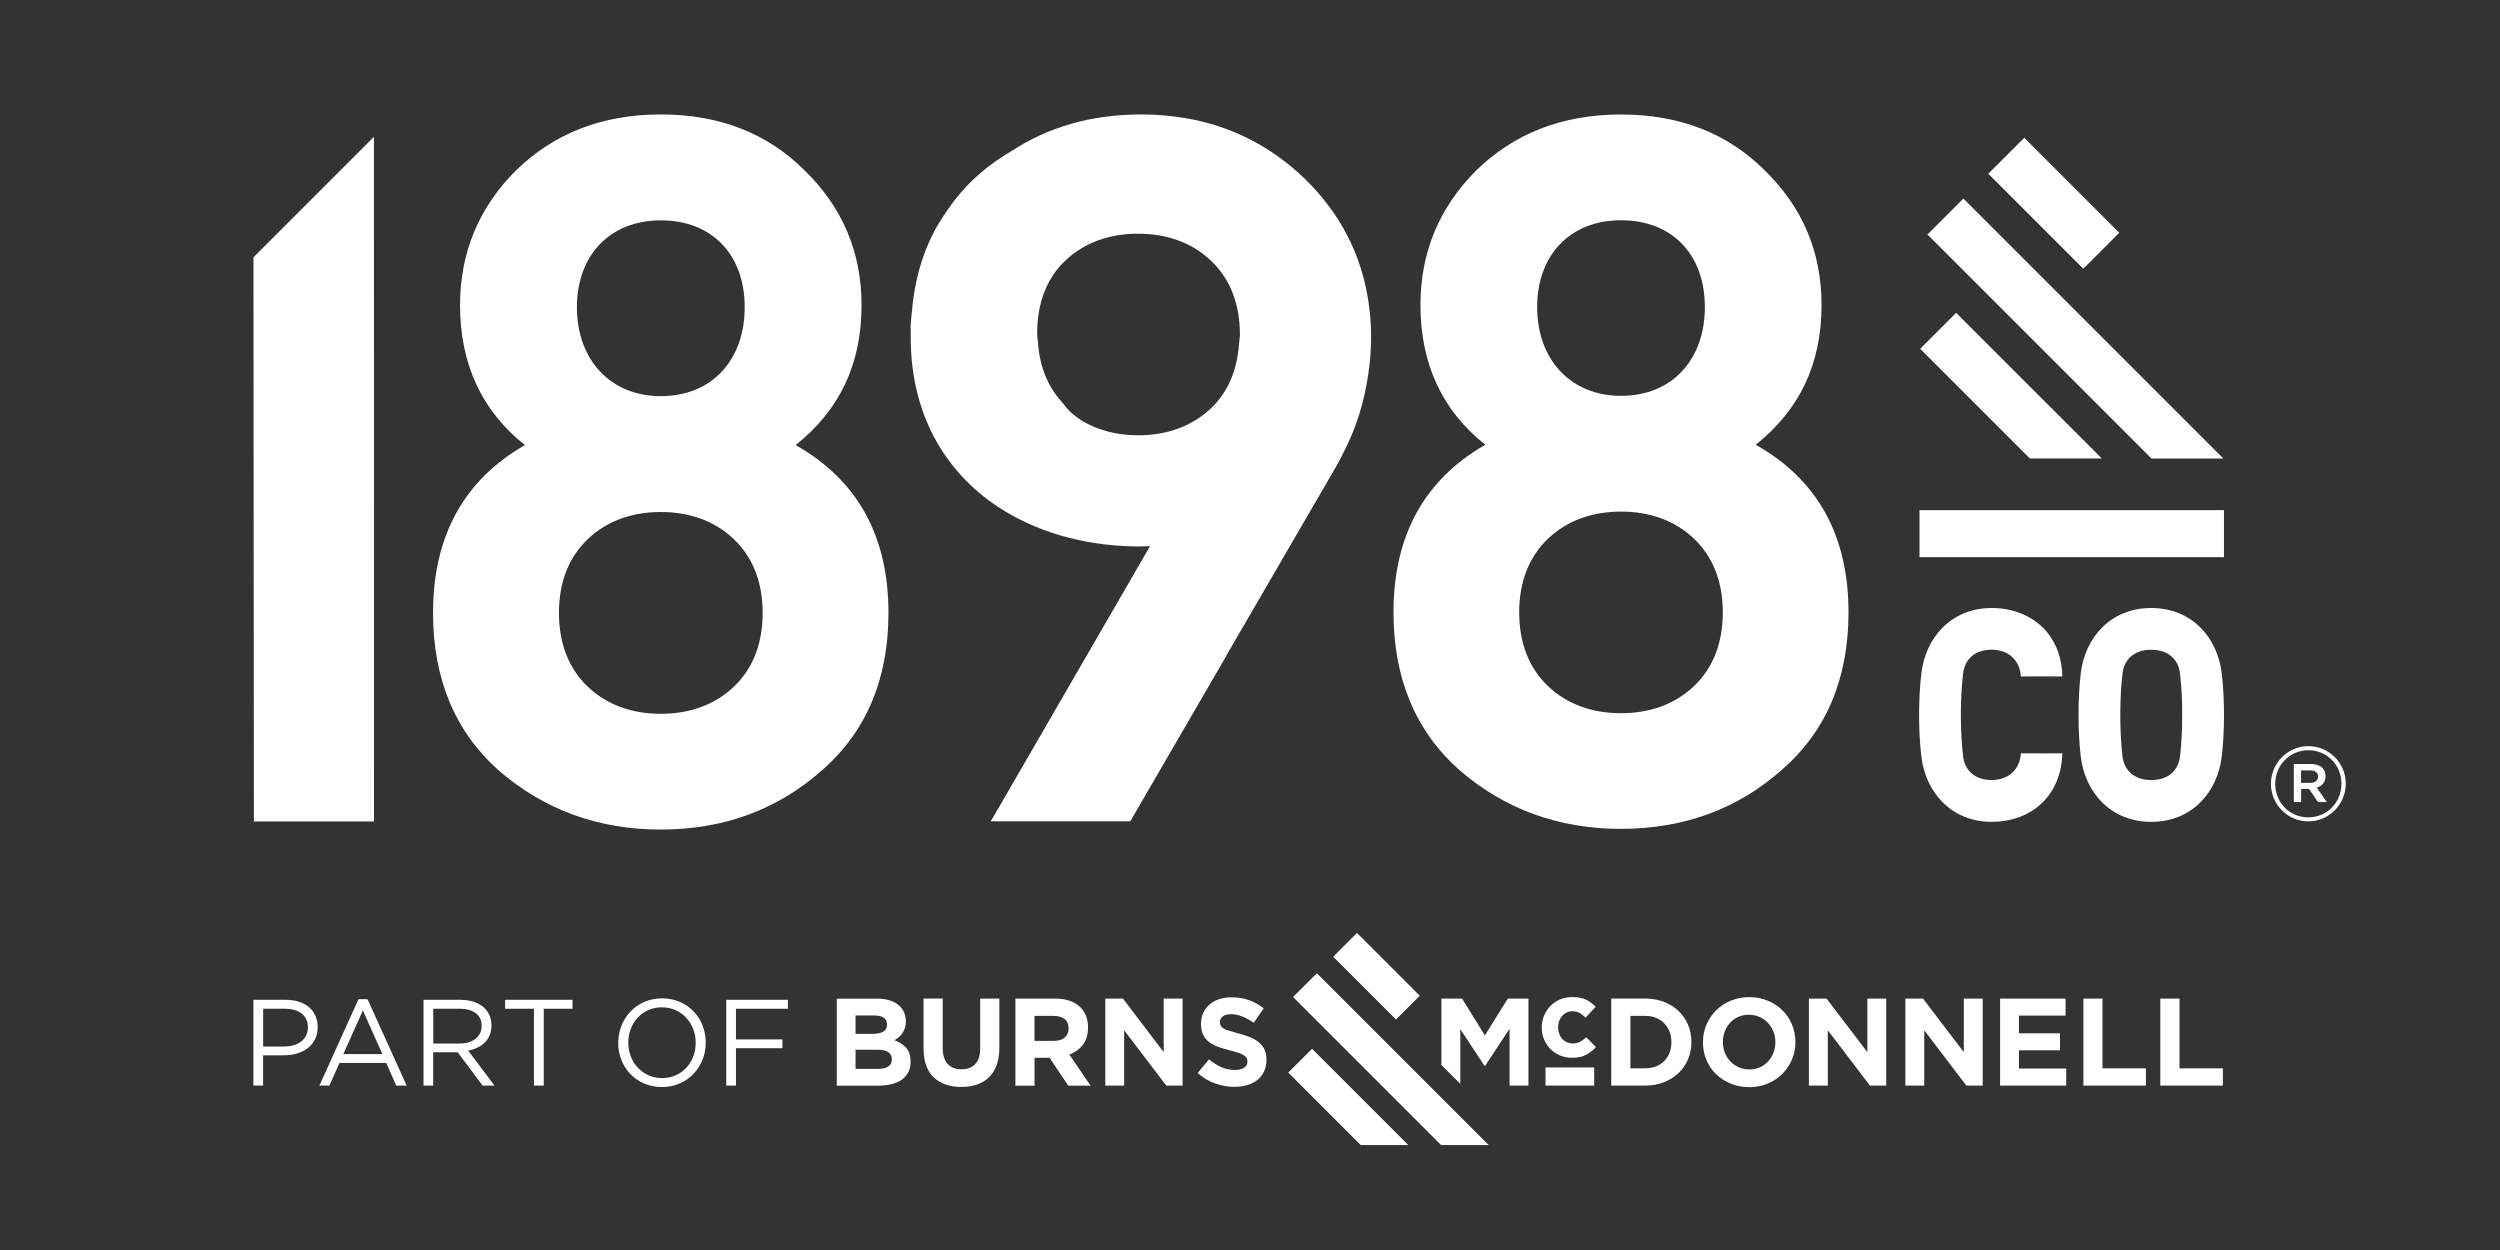
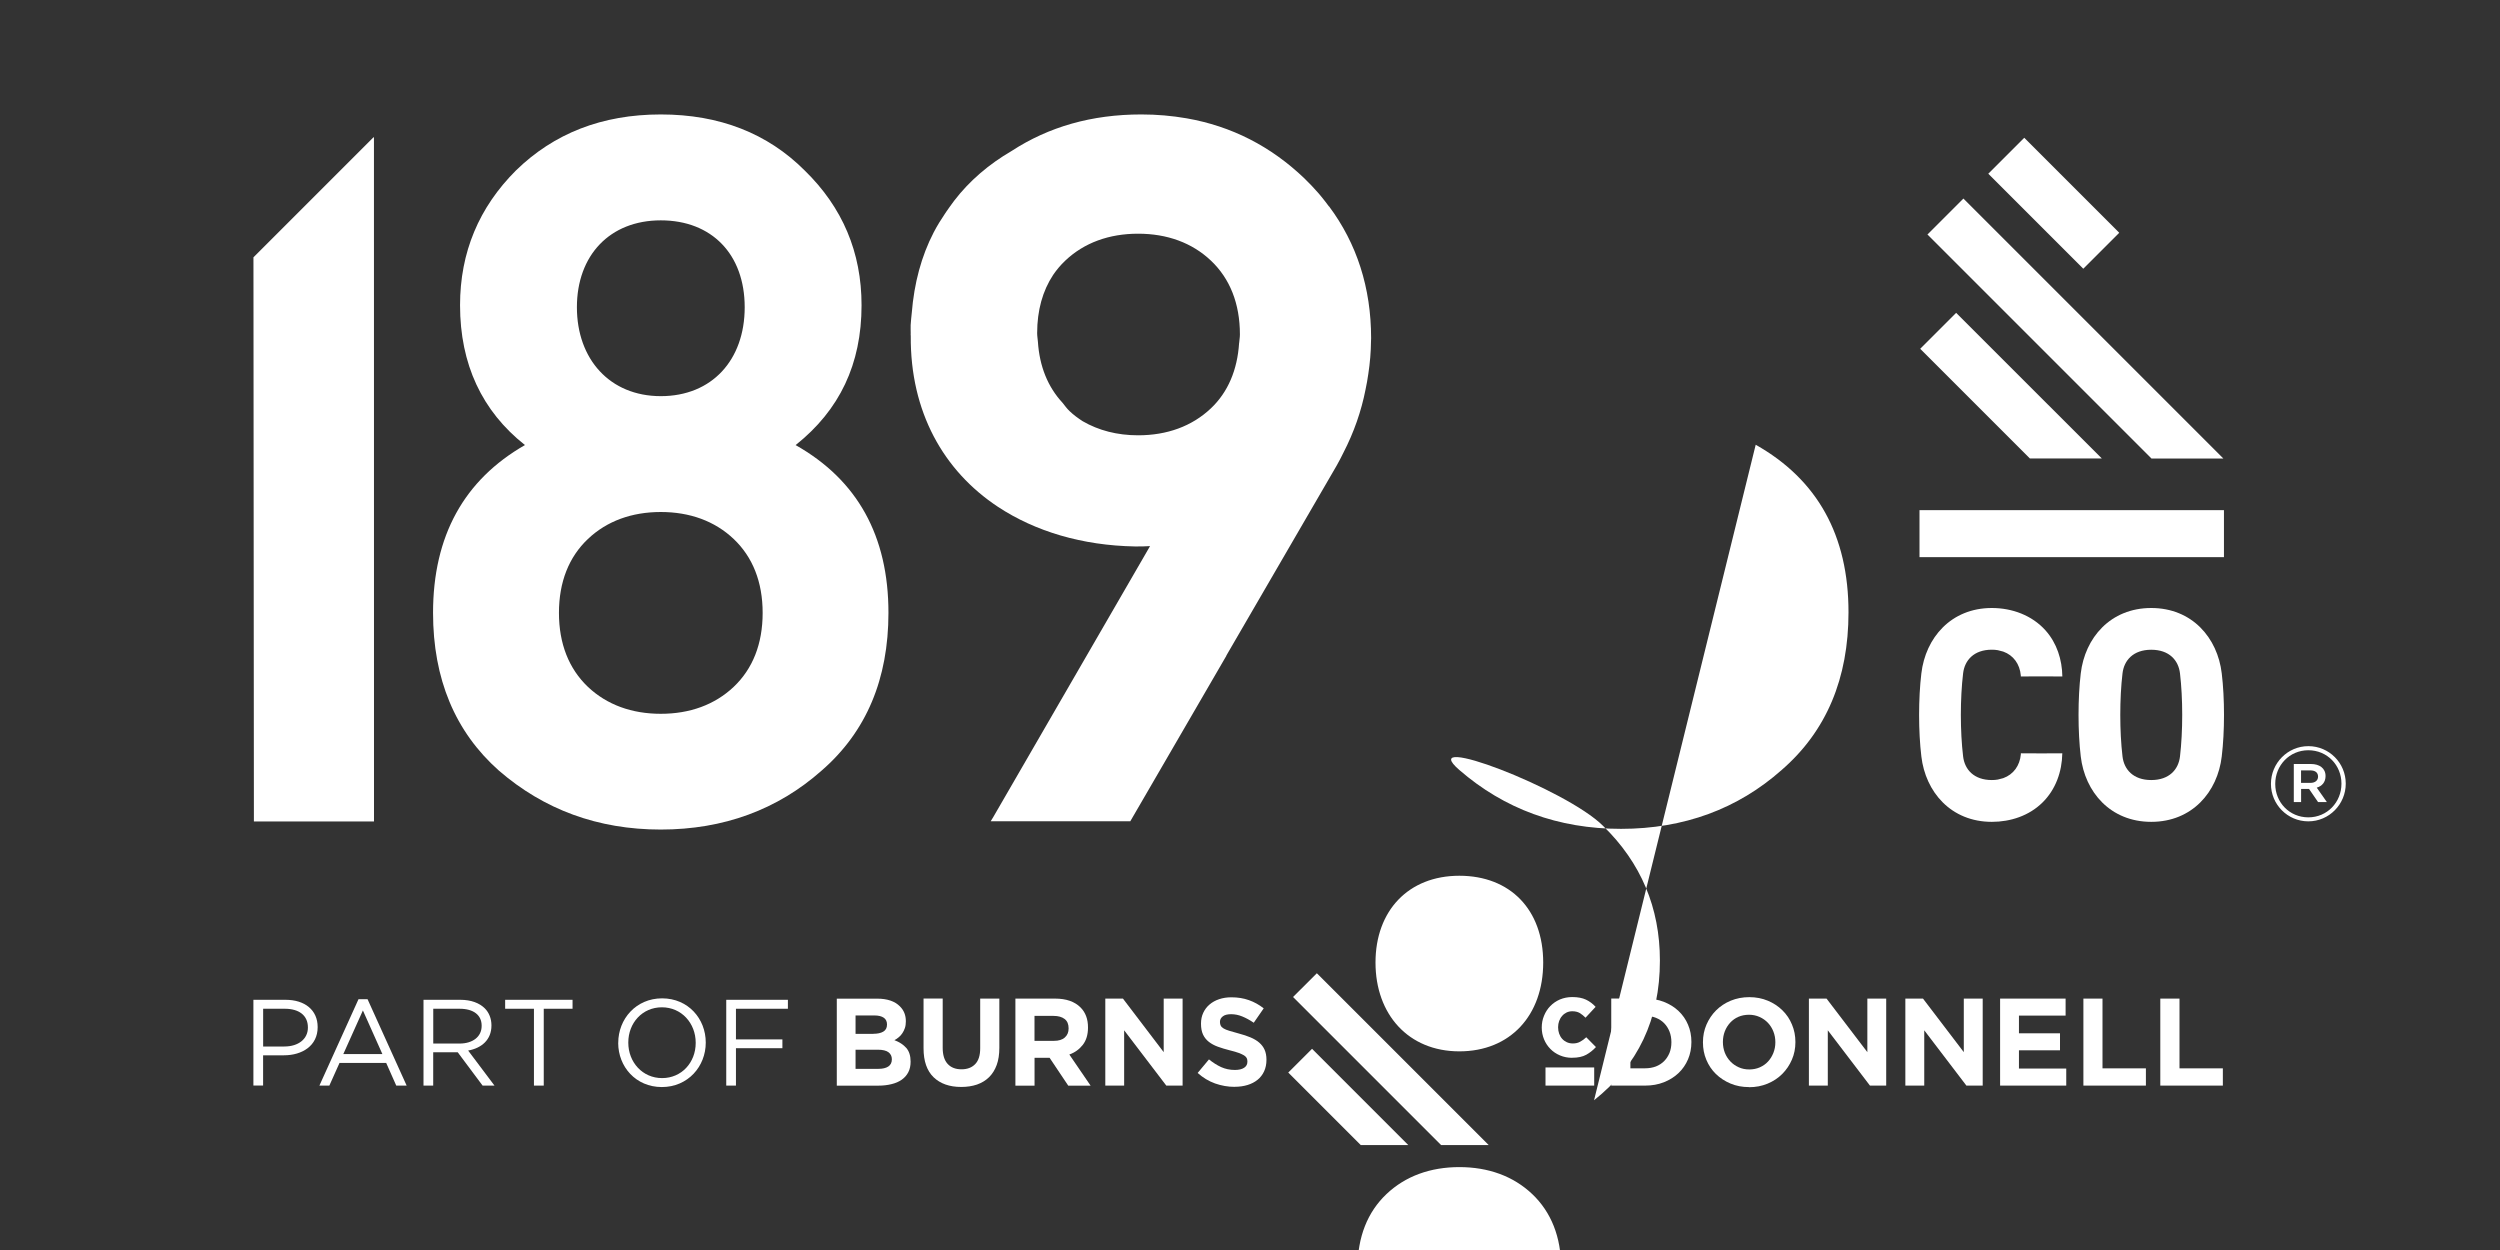
<svg xmlns="http://www.w3.org/2000/svg" id="Layer_1" viewBox="0 0 500 250">
  <rect x="0" y="0" width="500" height="250" fill="#333333" stroke="none" />
  <defs>
    <style>.cls-1{fill:#fff;}</style>
  </defs>
-   <path class="cls-1" d="M351.14,88.95c12.37,6.98,18.56,18.16,18.56,33.52,0,13.17-4.39,23.75-13.37,31.53-8.78,7.78-19.55,11.77-32.13,11.77s-23.35-3.99-32.33-11.77c-8.78-7.78-13.17-18.36-13.17-31.53,0-15.37,6.18-26.54,18.36-33.52-8.58-6.78-12.97-16.16-12.97-27.94,0-10.58,3.79-19.56,11.17-26.94,7.58-7.38,17.16-11.17,28.94-11.17s21.35,3.79,28.74,11.17c7.58,7.38,11.37,16.36,11.37,26.94,0,11.77-4.39,20.95-13.17,27.94m-26.94,13.37c-5.79,0-10.78,1.8-14.57,5.39-3.79,3.59-5.79,8.58-5.79,14.77s2,11.18,5.79,14.77c3.79,3.59,8.78,5.39,14.57,5.39s10.78-1.8,14.57-5.39c3.79-3.59,5.79-8.58,5.79-14.77s-2-11.17-5.79-14.77c-3.79-3.59-8.78-5.39-14.57-5.39m0-23.15c10.18,0,16.77-7.19,16.77-17.76s-6.59-17.36-16.77-17.36-16.77,6.98-16.77,17.36,6.59,17.76,16.77,17.76" />
+   <path class="cls-1" d="M351.14,88.95c12.37,6.98,18.56,18.16,18.56,33.52,0,13.17-4.39,23.75-13.37,31.53-8.78,7.78-19.55,11.77-32.13,11.77s-23.35-3.99-32.33-11.77s21.35,3.79,28.74,11.17c7.58,7.38,11.37,16.36,11.37,26.94,0,11.77-4.39,20.95-13.17,27.94m-26.94,13.37c-5.79,0-10.78,1.8-14.57,5.39-3.79,3.59-5.79,8.58-5.79,14.77s2,11.18,5.79,14.77c3.79,3.59,8.78,5.39,14.57,5.39s10.78-1.8,14.57-5.39c3.79-3.59,5.79-8.58,5.79-14.77s-2-11.17-5.79-14.77c-3.79-3.59-8.78-5.39-14.57-5.39m0-23.15c10.18,0,16.77-7.19,16.77-17.76s-6.59-17.36-16.77-17.36-16.77,6.98-16.77,17.36,6.59,17.76,16.77,17.76" />
  <rect class="cls-1" x="405.66" y="27.21" width="10.17" height="26.87" transform="translate(91.57 302.35) rotate(-45)" />
  <polygon class="cls-1" points="392.68 39.71 385.49 46.9 430.29 91.7 444.66 91.7 444.66 91.69 392.68 39.71" />
  <polygon class="cls-1" points="384.04 69.76 405.97 91.69 420.36 91.69 391.23 62.57 384.04 69.76" />
  <path class="cls-1" d="M444.35,134.69c.6,4.97,.6,11.61,0,16.59-.83,7.11-5.92,13.09-14.1,13.09s-13.27-5.98-14.1-13.09c-.59-4.98-.59-11.62,0-16.59,.83-7.11,5.92-13.09,14.1-13.09s13.27,5.98,14.1,13.09m-19.85,0c-.59,4.97-.59,11.61,0,16.59,.3,2.6,2.13,4.73,5.75,4.73s5.45-2.13,5.75-4.73c.59-4.98,.59-11.62,0-16.59-.3-2.61-2.13-4.74-5.75-4.74s-5.45,2.13-5.75,4.74" />
  <rect class="cls-1" x="383.9" y="102.03" width="60.89" height="9.4" />
  <path class="cls-1" d="M159.11,89.01c12.38,6.99,18.58,18.18,18.58,33.56,0,13.18-4.39,23.77-13.38,31.56-8.79,7.79-19.58,11.78-32.16,11.78s-23.37-4-32.36-11.78c-8.79-7.79-13.18-18.38-13.18-31.56,0-15.38,6.19-26.57,18.38-33.56-8.59-6.79-12.98-16.18-12.98-27.96,0-10.59,3.79-19.58,11.19-26.97,7.59-7.39,17.18-11.19,28.96-11.19s21.37,3.8,28.76,11.19c7.59,7.39,11.39,16.38,11.39,26.97,0,11.78-4.39,20.97-13.18,27.96m-26.97,13.39c-5.79,0-10.79,1.8-14.58,5.4-3.8,3.6-5.79,8.59-5.79,14.78s2,11.18,5.79,14.79c3.79,3.59,8.79,5.39,14.58,5.39s10.79-1.8,14.58-5.39c3.8-3.6,5.79-8.59,5.79-14.79s-2-11.18-5.79-14.78c-3.79-3.6-8.79-5.4-14.58-5.4m0-23.17c10.19,0,16.78-7.19,16.78-17.78s-6.59-17.38-16.78-17.38-16.78,6.99-16.78,17.38,6.59,17.78,16.78,17.78" />
  <path class="cls-1" d="M247.82,68.62c-.35,5.37-2.22,9.81-5.64,13.05-3.79,3.59-8.78,5.39-14.57,5.39-4.16,0-7.89-.97-11.08-2.82-.92-.6-1.82-1.25-2.63-2.03-.53-.5-.95-1.1-1.4-1.66-2.93-3.16-4.6-7.26-4.92-12.21-.04-.57-.15-1.11-.15-1.71,0-4.57,1.1-8.47,3.2-11.65,.7-1.03,1.5-1.98,2.42-2.85,3.79-3.59,8.78-5.39,14.57-5.39s10.78,1.8,14.57,5.39c3.79,3.59,5.79,8.58,5.79,14.77,0,.6-.11,1.13-.15,1.71m-24.24-45.11h0c-.17,.01-.34,0-.5,.02,.17-.01,.34,0,.51-.02m42.19,17.79c-.48-.64-.96-1.29-1.48-1.91-.18-.22-.36-.43-.54-.65-.92-1.05-1.88-2.08-2.91-3.07-6.7-6.4-14.53-10.42-23.56-12-2.89-.5-5.9-.77-9.04-.77-9.93,0-18.51,2.47-25.93,7.3-4.59,2.67-8.46,6-11.5,9.96-.3,.38-.57,.79-.86,1.18-.25,.35-.51,.69-.74,1.05-.03,.05-.06,.1-.09,.15-.03,.04-.06,.08-.09,.12-.83,1.23-1.62,2.49-2.3,3.8-2.48,4.78-3.92,10.18-4.4,16.14-.08,.81-.18,1.61-.22,2.43-.03,.56,.02,1.07,.01,1.62,0,.08-.01,.15-.01,.23,0,.11,.02,.21,.02,.32-.12,15.17,6.55,26.98,17.43,34.17,7.47,4.93,16.87,7.74,27.4,7.93,1.02,.02,2.03-.01,3.03-.07l-31.34,54.16-.53,.87h27.92l19.22-33.11h-.03l22.05-37.97c.5-.85,.92-1.72,1.36-2.59,2.13-4.12,3.6-8.36,4.45-12.7,.2-1.03,.42-2.05,.55-3.1,.33-2.17,.52-4.37,.54-6.6,0-.18,.02-.36,.02-.54,0-10.1-2.87-18.94-8.42-26.38" />
  <polygon class="cls-1" points="74.8 164.29 50.78 164.29 50.69 51.46 74.69 27.46 74.79 27.46 74.8 164.29" />
  <path class="cls-1" d="M412.47,135.3c-.05-3.37-1.09-6.66-3.35-9.2-2.72-3.05-6.71-4.5-10.75-4.5-8.18,0-13.27,5.98-14.1,13.09-.3,2.49-.45,5.39-.45,8.3s.15,5.81,.45,8.29c.83,7.11,5.92,13.09,14.1,13.09,3.73,0,7.43-1.21,10.12-3.86,2.65-2.6,3.91-6.18,3.97-9.85-2.76,.05-5.53,0-8.29,0v.2c-.21,2.28-1.48,4.03-3.52,4.77-.1,.03-.21,.05-.31,.08-.25,.08-.5,.15-.77,.2-.38,.07-.78,.1-1.2,.1-3.61,0-5.45-2.13-5.75-4.74-.3-2.49-.45-5.39-.45-8.29s.15-5.81,.45-8.3c.3-2.6,2.13-4.74,5.75-4.74,.42,0,.82,.03,1.2,.1,.27,.05,.52,.13,.77,.2,.1,.03,.21,.05,.31,.08,2.03,.73,3.31,2.49,3.51,4.77v.2s7.52-.02,8.3,0" />
  <g>
-     <rect class="cls-1" x="271.94" y="186.38" width="6.72" height="17.76" transform="translate(-57.43 251.9) rotate(-45.01)" />
    <polygon class="cls-1" points="258.61 199.4 288.22 229.01 297.72 229.01 297.73 229 263.37 194.65 258.61 199.4" />
    <polygon class="cls-1" points="257.65 214.51 272.15 229.01 281.65 229.01 262.41 209.76 257.65 214.51" />
    <g>
      <path class="cls-1" d="M175.66,213.77c.84,0,1.51-.15,1.99-.46,.47-.31,.72-.79,.72-1.43v-.05c0-.58-.23-1.04-.67-1.38-.45-.34-1.17-.51-2.16-.51h-4.43v3.83h4.55Zm-1.02-7.01c.85,0,1.52-.14,2.01-.43,.5-.29,.75-.76,.75-1.41v-.04c0-.58-.21-1.03-.64-1.33-.43-.3-1.05-.46-1.87-.46h-3.78v3.68h3.53Zm-7.26-7.03h8.06c2.01,0,3.52,.51,4.54,1.54,.8,.79,1.19,1.78,1.19,2.96v.05c0,.5-.06,.94-.19,1.32s-.29,.72-.5,1.03c-.2,.31-.44,.58-.72,.81-.27,.23-.56,.43-.88,.59,1.01,.38,1.8,.9,2.38,1.56,.57,.66,.86,1.57,.86,2.72v.05c0,.79-.15,1.49-.46,2.09-.31,.6-.75,1.09-1.31,1.49-.57,.4-1.26,.7-2.06,.89-.8,.2-1.69,.3-2.67,.3h-8.26v-17.4Z" />
      <path class="cls-1" d="M192.24,217.39c-2.34,0-4.18-.65-5.52-1.94-1.34-1.3-2.01-3.23-2.01-5.79v-9.95h3.83v9.85c0,1.42,.33,2.5,.99,3.22,.66,.72,1.58,1.08,2.76,1.08s2.09-.35,2.76-1.05c.66-.69,.99-1.74,.99-3.13v-9.96h3.83v9.82c0,1.33-.17,2.48-.53,3.46-.36,.98-.87,1.79-1.53,2.44-.66,.65-1.47,1.14-2.41,1.47-.95,.32-2,.48-3.16,.48" />
      <path class="cls-1" d="M210.79,208.17c.95,0,1.67-.22,2.17-.67,.51-.45,.76-1.05,.76-1.79v-.05c0-.83-.26-1.45-.79-1.86-.54-.41-1.27-.62-2.22-.62h-3.81v5h3.88Zm-7.71-8.45h7.95c2.2,0,3.9,.59,5.08,1.77,.99,.99,1.49,2.32,1.49,3.98v.05c0,1.41-.35,2.56-1.03,3.44-.69,.89-1.59,1.54-2.7,1.95l4.25,6.22h-4.47l-3.73-5.57h-3.01v5.57h-3.83v-17.4Z" />
    </g>
    <polygon class="cls-1" points="221.06 199.72 224.59 199.72 232.74 210.43 232.74 199.72 236.52 199.72 236.52 217.12 233.26 217.12 224.83 206.06 224.83 217.12 221.06 217.12 221.06 199.72" />
    <g>
      <path class="cls-1" d="M246.92,217.37c-1.33,0-2.63-.23-3.91-.68-1.28-.46-2.43-1.16-3.48-2.1l2.26-2.71c.8,.64,1.61,1.16,2.44,1.54,.84,.38,1.76,.57,2.75,.57,.8,0,1.41-.15,1.85-.44,.44-.29,.65-.69,.65-1.21v-.05c0-.25-.04-.47-.13-.66-.09-.19-.27-.37-.52-.54-.26-.16-.62-.33-1.07-.5-.46-.17-1.05-.34-1.78-.52-.88-.22-1.67-.46-2.39-.72-.72-.26-1.32-.59-1.82-.98-.5-.39-.89-.88-1.16-1.45-.27-.58-.41-1.3-.41-2.16v-.05c0-.79,.15-1.51,.45-2.15,.3-.64,.71-1.19,1.25-1.65s1.17-.82,1.92-1.07c.74-.25,1.56-.38,2.45-.38,1.28,0,2.45,.19,3.52,.57,1.07,.38,2.05,.93,2.95,1.64l-1.99,2.88c-.78-.53-1.54-.95-2.28-1.25-.74-.31-1.49-.46-2.24-.46s-1.31,.14-1.68,.44c-.37,.29-.56,.65-.56,1.08v.05c0,.28,.06,.53,.16,.73,.11,.21,.3,.39,.58,.56,.28,.17,.67,.32,1.16,.47,.49,.15,1.1,.33,1.86,.53,.88,.23,1.66,.49,2.35,.78,.69,.29,1.28,.64,1.75,1.05,.47,.41,.83,.88,1.07,1.43,.24,.54,.37,1.2,.37,1.96v.05c0,.86-.16,1.63-.47,2.3-.31,.67-.75,1.24-1.31,1.69-.56,.46-1.23,.8-2,1.04-.78,.24-1.64,.36-2.58,.36" />
      <path class="cls-1" d="M314.42,211.56c-.87,0-1.68-.16-2.43-.48-.75-.32-1.39-.75-1.92-1.3-.54-.55-.96-1.18-1.26-1.91-.3-.73-.46-1.51-.46-2.34v-.04c0-.83,.15-1.61,.46-2.35,.3-.74,.72-1.39,1.26-1.94,.54-.55,1.18-.99,1.92-1.31,.75-.31,1.57-.48,2.47-.48,1.1,0,2.02,.18,2.74,.52,.73,.35,1.37,.83,1.92,1.44l-2.02,2.17c-.38-.39-.76-.7-1.16-.94-.4-.23-.89-.35-1.49-.35-.42,0-.8,.09-1.14,.25-.34,.17-.64,.39-.89,.69-.26,.29-.45,.63-.59,1.01-.14,.38-.21,.79-.21,1.23v.04c0,.45,.07,.87,.21,1.26,.14,.39,.33,.73,.6,1.03,.26,.29,.58,.52,.93,.68,.37,.17,.77,.25,1.22,.25,.55,0,1.03-.11,1.44-.34,.42-.22,.83-.52,1.23-.9l1.94,1.96c-.57,.62-1.22,1.14-1.94,1.54-.73,.4-1.67,.6-2.83,.6" />
      <path class="cls-1" d="M329.04,213.66c.78,0,1.49-.13,2.14-.37,.64-.25,1.19-.61,1.65-1.07,.46-.47,.81-1.01,1.07-1.64,.25-.63,.38-1.33,.38-2.11v-.05c0-.76-.13-1.47-.38-2.11-.26-.65-.61-1.2-1.07-1.67-.46-.47-1.01-.82-1.65-1.08-.65-.26-1.36-.38-2.14-.38h-2.96v10.49h2.96Zm-6.79-13.95h6.79c1.36,0,2.6,.22,3.74,.66,1.13,.45,2.11,1.05,2.93,1.83,.82,.78,1.46,1.69,1.9,2.75,.45,1.05,.67,2.19,.67,3.42v.05c0,1.23-.22,2.37-.67,3.43s-1.08,1.98-1.9,2.76c-.82,.78-1.8,1.39-2.93,1.84-1.14,.45-2.39,.67-3.74,.67h-6.79v-17.4Z" />
      <path class="cls-1" d="M349.85,213.89c.76,0,1.47-.14,2.11-.42,.64-.29,1.2-.67,1.65-1.17,.46-.5,.81-1.07,1.07-1.73,.26-.66,.39-1.35,.39-2.1v-.05c0-.74-.13-1.45-.39-2.11-.26-.66-.62-1.24-1.09-1.74-.48-.5-1.03-.89-1.68-1.18-.65-.29-1.35-.44-2.11-.44s-1.49,.14-2.13,.42c-.64,.28-1.18,.67-1.64,1.17-.46,.5-.81,1.07-1.07,1.73-.25,.66-.38,1.35-.38,2.1v.05c0,.74,.13,1.45,.38,2.11,.26,.66,.63,1.24,1.1,1.74,.47,.5,1.03,.89,1.67,1.18,.63,.29,1.34,.44,2.13,.44m-.05,3.53c-1.34,0-2.58-.23-3.71-.71-1.12-.47-2.1-1.11-2.92-1.91-.82-.8-1.46-1.75-1.91-2.83-.46-1.09-.68-2.25-.68-3.49v-.05c0-1.24,.23-2.41,.7-3.5,.47-1.08,1.11-2.04,1.92-2.85,.82-.82,1.8-1.47,2.93-1.94,1.14-.47,2.38-.71,3.72-.71s2.58,.24,3.7,.71c1.13,.47,2.1,1.11,2.92,1.92,.82,.8,1.46,1.75,1.91,2.84,.46,1.08,.69,2.25,.69,3.49v.05c0,1.24-.23,2.41-.7,3.49-.47,1.09-1.11,2.04-1.93,2.86-.82,.82-1.8,1.47-2.93,1.94-1.13,.47-2.37,.71-3.71,.71" />
    </g>
    <polygon class="cls-1" points="361.78 199.72 365.31 199.72 373.47 210.43 373.47 199.72 377.24 199.72 377.24 217.12 373.99 217.12 365.56 206.06 365.56 217.12 361.78 217.12 361.78 199.72" />
    <polygon class="cls-1" points="381.07 199.72 384.6 199.72 392.76 210.43 392.76 199.72 396.54 199.72 396.54 217.12 393.28 217.12 384.85 206.06 384.85 217.12 381.07 217.12 381.07 199.72" />
    <polygon class="cls-1" points="400.02 199.72 413.12 199.72 413.12 203.12 403.79 203.12 403.79 206.66 412 206.66 412 210.06 403.79 210.06 403.79 213.71 413.25 213.71 413.25 217.12 400.02 217.12 400.02 199.72" />
    <polygon class="cls-1" points="416.68 199.72 420.5 199.72 420.5 213.67 429.18 213.67 429.18 217.12 416.68 217.12 416.68 199.72" />
    <polygon class="cls-1" points="432.06 199.72 435.9 199.72 435.9 213.67 444.57 213.67 444.57 217.12 432.06 217.12 432.06 199.72" />
    <rect class="cls-1" x="309.1" y="213.49" width="9.74" height="3.63" />
-     <polygon class="cls-1" points="301.56 199.72 296.98 207.08 292.41 199.72 288.28 199.72 288.28 204.52 288.28 213 292.06 216.77 292.06 207.27 292.06 205.83 294.84 210.04 296.91 213.19 297.01 213.19 297.4 212.6 301.91 205.76 301.91 217.12 305.69 217.12 305.69 199.72 301.56 199.72" />
  </g>
  <g>
    <path class="cls-1" d="M50.69,199.96h6.42c3.87,0,6.42,2.06,6.42,5.44v.05c0,3.7-3.09,5.61-6.74,5.61h-4.17v6.05h-1.94v-17.16Zm6.18,9.34c2.84,0,4.71-1.52,4.71-3.77v-.05c0-2.45-1.84-3.73-4.61-3.73h-4.34v7.55h4.24Z" />
    <path class="cls-1" d="M71.7,199.84h1.81l7.82,17.28h-2.08l-2.01-4.53h-9.34l-2.03,4.53h-1.99l7.82-17.28Zm4.78,10.98l-3.9-8.73-3.92,8.73h7.82Z" />
    <path class="cls-1" d="M84.71,199.96h7.38c2.11,0,3.8,.64,4.88,1.72,.83,.83,1.32,2.03,1.32,3.38v.05c0,2.84-1.96,4.51-4.66,5l5.27,7.01h-2.38l-4.98-6.67h-4.9v6.67h-1.94v-17.16Zm7.21,8.75c2.57,0,4.41-1.32,4.41-3.53v-.05c0-2.11-1.62-3.38-4.39-3.38h-5.29v6.96h5.27Z" />
    <path class="cls-1" d="M106.79,201.75h-5.76v-1.79h13.48v1.79h-5.76v15.37h-1.96v-15.37Z" />
    <path class="cls-1" d="M123.65,208.59v-.05c0-4.73,3.55-8.87,8.77-8.87s8.73,4.09,8.73,8.82v.05c0,4.73-3.55,8.87-8.78,8.87s-8.73-4.09-8.73-8.82Zm15.49,0v-.05c0-3.9-2.84-7.08-6.76-7.08s-6.72,3.14-6.72,7.03v.05c0,3.9,2.84,7.08,6.76,7.08s6.72-3.14,6.72-7.03Z" />
    <path class="cls-1" d="M145.25,199.96h12.33v1.79h-10.39v6.13h9.29v1.76h-9.29v7.48h-1.94v-17.16Z" />
  </g>
  <path class="cls-1" d="M454.19,156.8v-.05c0-4.08,3.31-7.52,7.48-7.52s7.48,3.39,7.48,7.48v.04c0,4.08-3.31,7.52-7.48,7.52s-7.48-3.4-7.48-7.48Zm14.1-.05v-.04c0-3.65-2.83-6.66-6.62-6.66s-6.62,3.05-6.62,6.71v.05c0,3.65,2.83,6.66,6.62,6.66s6.62-3.05,6.62-6.71Zm-9.54-3.95h3.44c1.68,0,2.92,.82,2.92,2.41,0,1.25-.73,2.02-1.76,2.32l2.02,2.88h-1.76l-1.8-2.62h-1.59v2.62h-1.46v-7.61Zm3.31,3.78c.99,0,1.55-.51,1.55-1.25,0-.82-.56-1.25-1.55-1.25h-1.85v2.49h1.85Z" />
</svg>